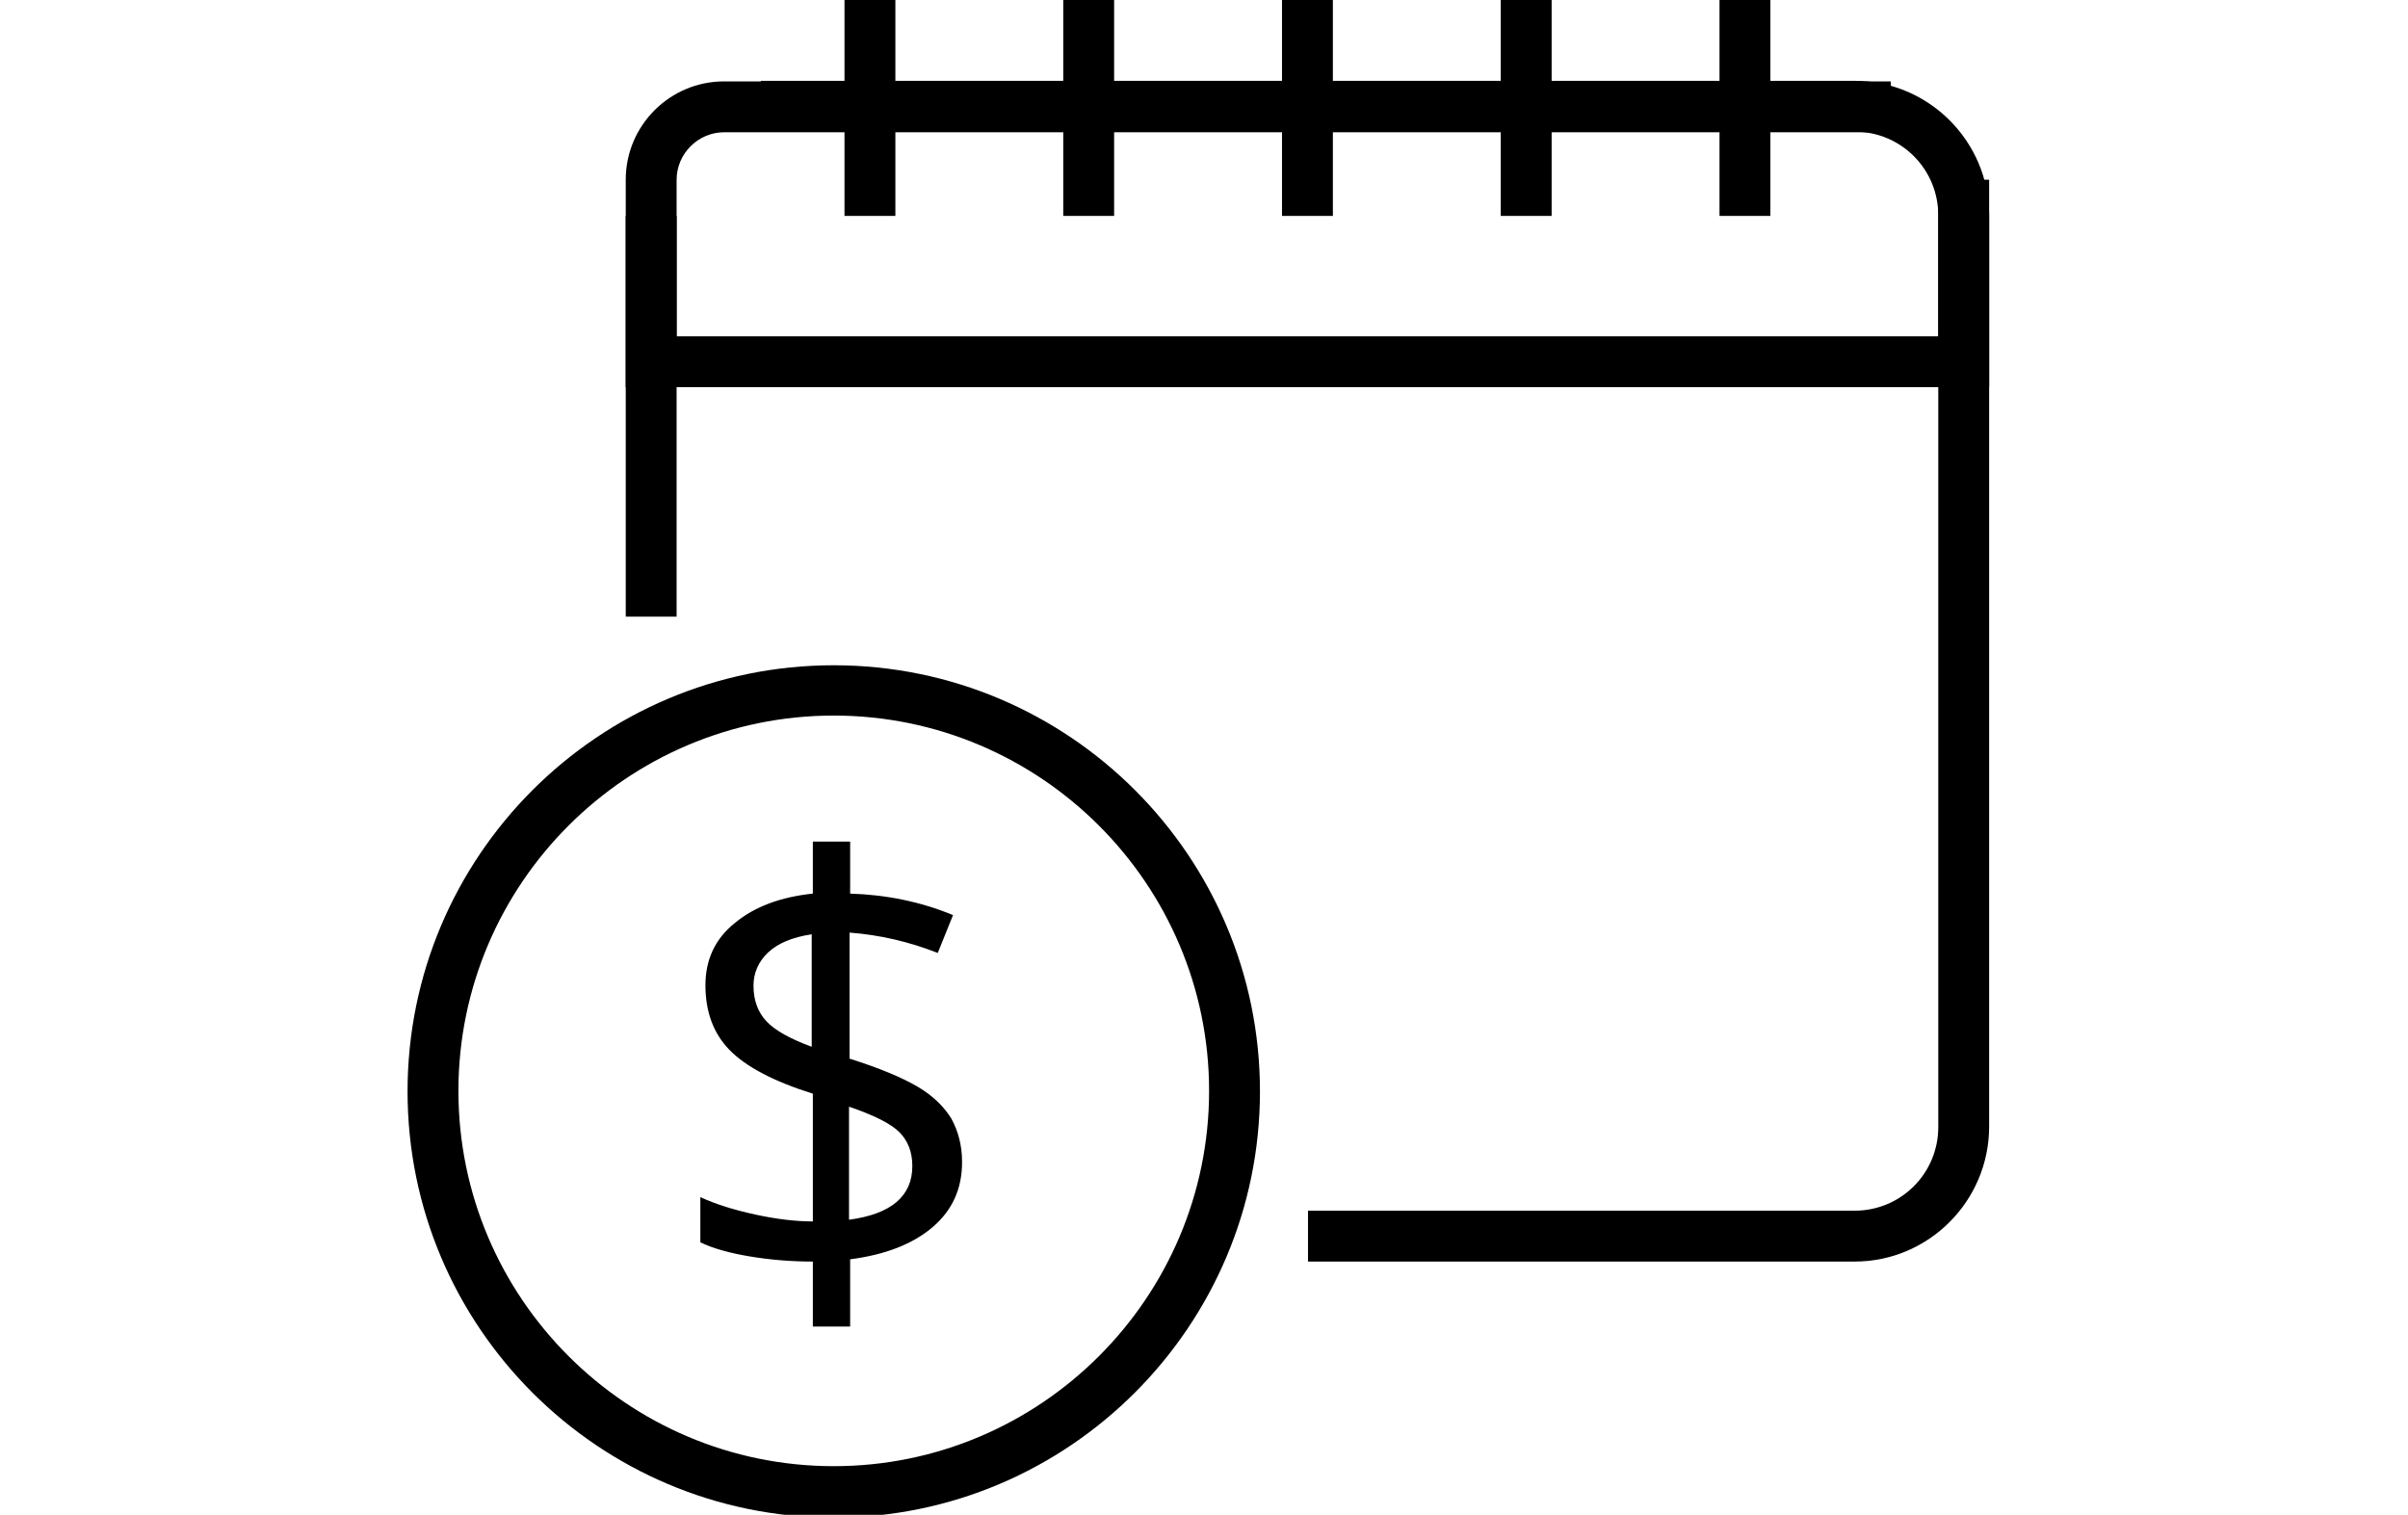
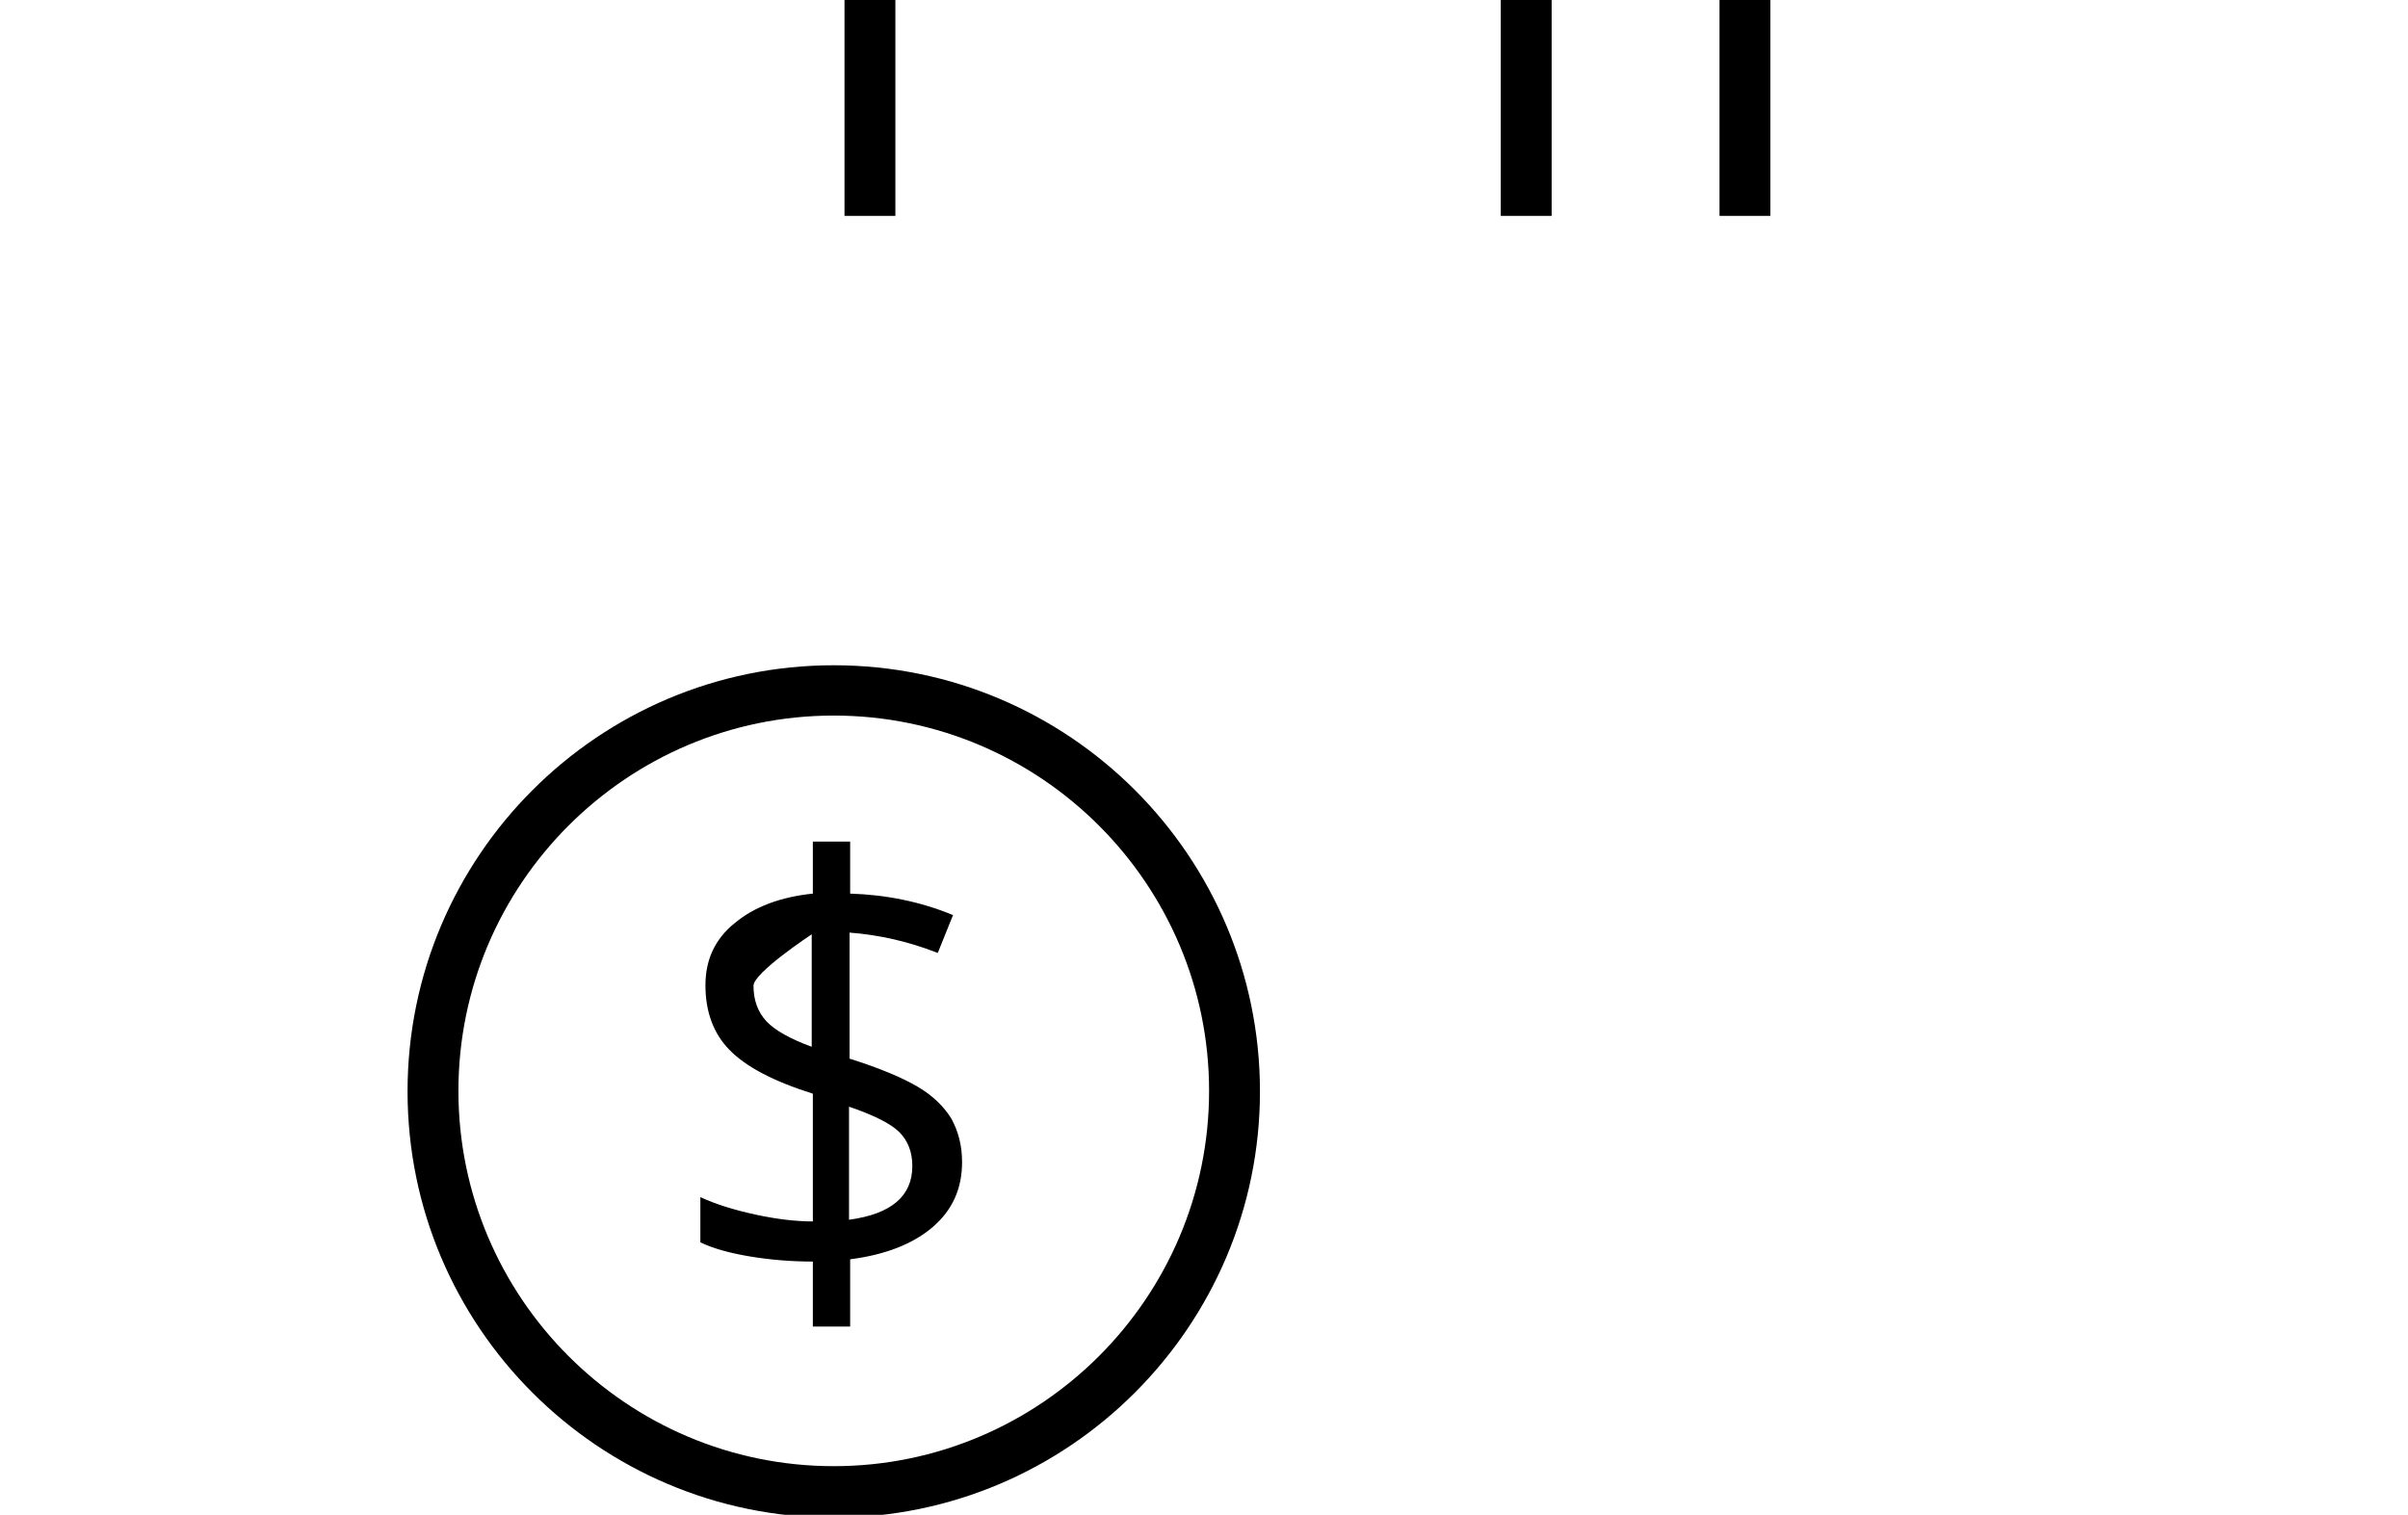
<svg xmlns="http://www.w3.org/2000/svg" version="1.1" id="Layer_1" x="0px" y="0px" viewBox="0 0 426 268" style="enable-background:new 0 0 426 268;" xml:space="preserve">
  <g>
-     <path d="M328.1,223.2h-96.7v-9h96.7c8.2,0,14.8-6.6,14.8-14.8V38.1c0-8.2-6.6-14.8-14.8-14.8H134.6v-9h193.5   c13.1,0,23.8,10.7,23.8,23.8v161.2C351.9,212.5,341.2,223.2,328.1,223.2z" />
-     <rect x="110.7" y="38.2" width="9" height="70.9" />
-     <path d="M351.9,68.5H110.7V31.8c0-9.6,7.8-17.4,17.4-17.4h206.4v9H128.1c-4.6,0-8.4,3.8-8.4,8.4v27.7h223.2V31.8h9V68.5z" />
    <rect x="149.4" y="-0.5" width="9" height="38.7" />
-     <rect x="188.1" y="-0.5" width="9" height="38.7" />
-     <rect x="226.8" y="-0.5" width="9" height="38.7" />
    <rect x="265.5" y="-0.5" width="9" height="38.7" />
    <rect x="304.2" y="-0.5" width="9" height="38.7" />
    <path d="M147.5,268.5c-41.6,0-75.4-33.8-75.4-75.4c0-41.6,33.8-75.4,75.4-75.4s75.4,33.8,75.4,75.4   C222.9,234.6,189.1,268.5,147.5,268.5z M147.5,126.6c-36.6,0-66.4,29.8-66.4,66.4s29.8,66.4,66.4,66.4c36.6,0,66.4-29.8,66.4-66.4   S184.1,126.6,147.5,126.6z" />
  </g>
  <g>
-     <path d="M170.2,205.6c0,4.7-1.7,8.5-5.2,11.5s-8.4,4.9-14.6,5.7v11.9h-6.6v-11.5c-3.8,0-7.5-0.3-11.1-0.9c-3.6-0.6-6.5-1.4-8.8-2.5   v-8c2.8,1.3,6.1,2.3,9.8,3.1s7.1,1.2,10.1,1.2v-22.6c-7-2.2-11.9-4.8-14.8-7.8c-2.8-2.9-4.2-6.7-4.2-11.4c0-4.5,1.7-8.2,5.2-11   c3.5-2.9,8.1-4.6,13.8-5.2v-9.2h6.6v9.2c6.3,0.2,12.4,1.4,18.2,3.8l-2.7,6.7c-5.1-2-10.3-3.2-15.6-3.6v22.3c5.4,1.7,9.4,3.4,12.1,5   c2.7,1.6,4.6,3.5,5.9,5.6C169.5,200.1,170.2,202.6,170.2,205.6z M133.3,174.4c0,2.6,0.8,4.7,2.3,6.3s4.2,3.1,8,4.5v-19.9   c-3.4,0.5-6,1.6-7.7,3.2S133.3,172.1,133.3,174.4z M161.4,206.3c0-2.5-0.8-4.5-2.3-6s-4.5-3-8.9-4.5v20   C157.7,214.8,161.4,211.6,161.4,206.3z" />
+     <path d="M170.2,205.6c0,4.7-1.7,8.5-5.2,11.5s-8.4,4.9-14.6,5.7v11.9h-6.6v-11.5c-3.8,0-7.5-0.3-11.1-0.9c-3.6-0.6-6.5-1.4-8.8-2.5   v-8c2.8,1.3,6.1,2.3,9.8,3.1s7.1,1.2,10.1,1.2v-22.6c-7-2.2-11.9-4.8-14.8-7.8c-2.8-2.9-4.2-6.7-4.2-11.4c0-4.5,1.7-8.2,5.2-11   c3.5-2.9,8.1-4.6,13.8-5.2v-9.2h6.6v9.2c6.3,0.2,12.4,1.4,18.2,3.8l-2.7,6.7c-5.1-2-10.3-3.2-15.6-3.6v22.3c5.4,1.7,9.4,3.4,12.1,5   c2.7,1.6,4.6,3.5,5.9,5.6C169.5,200.1,170.2,202.6,170.2,205.6z M133.3,174.4c0,2.6,0.8,4.7,2.3,6.3s4.2,3.1,8,4.5v-19.9   S133.3,172.1,133.3,174.4z M161.4,206.3c0-2.5-0.8-4.5-2.3-6s-4.5-3-8.9-4.5v20   C157.7,214.8,161.4,211.6,161.4,206.3z" />
  </g>
</svg>